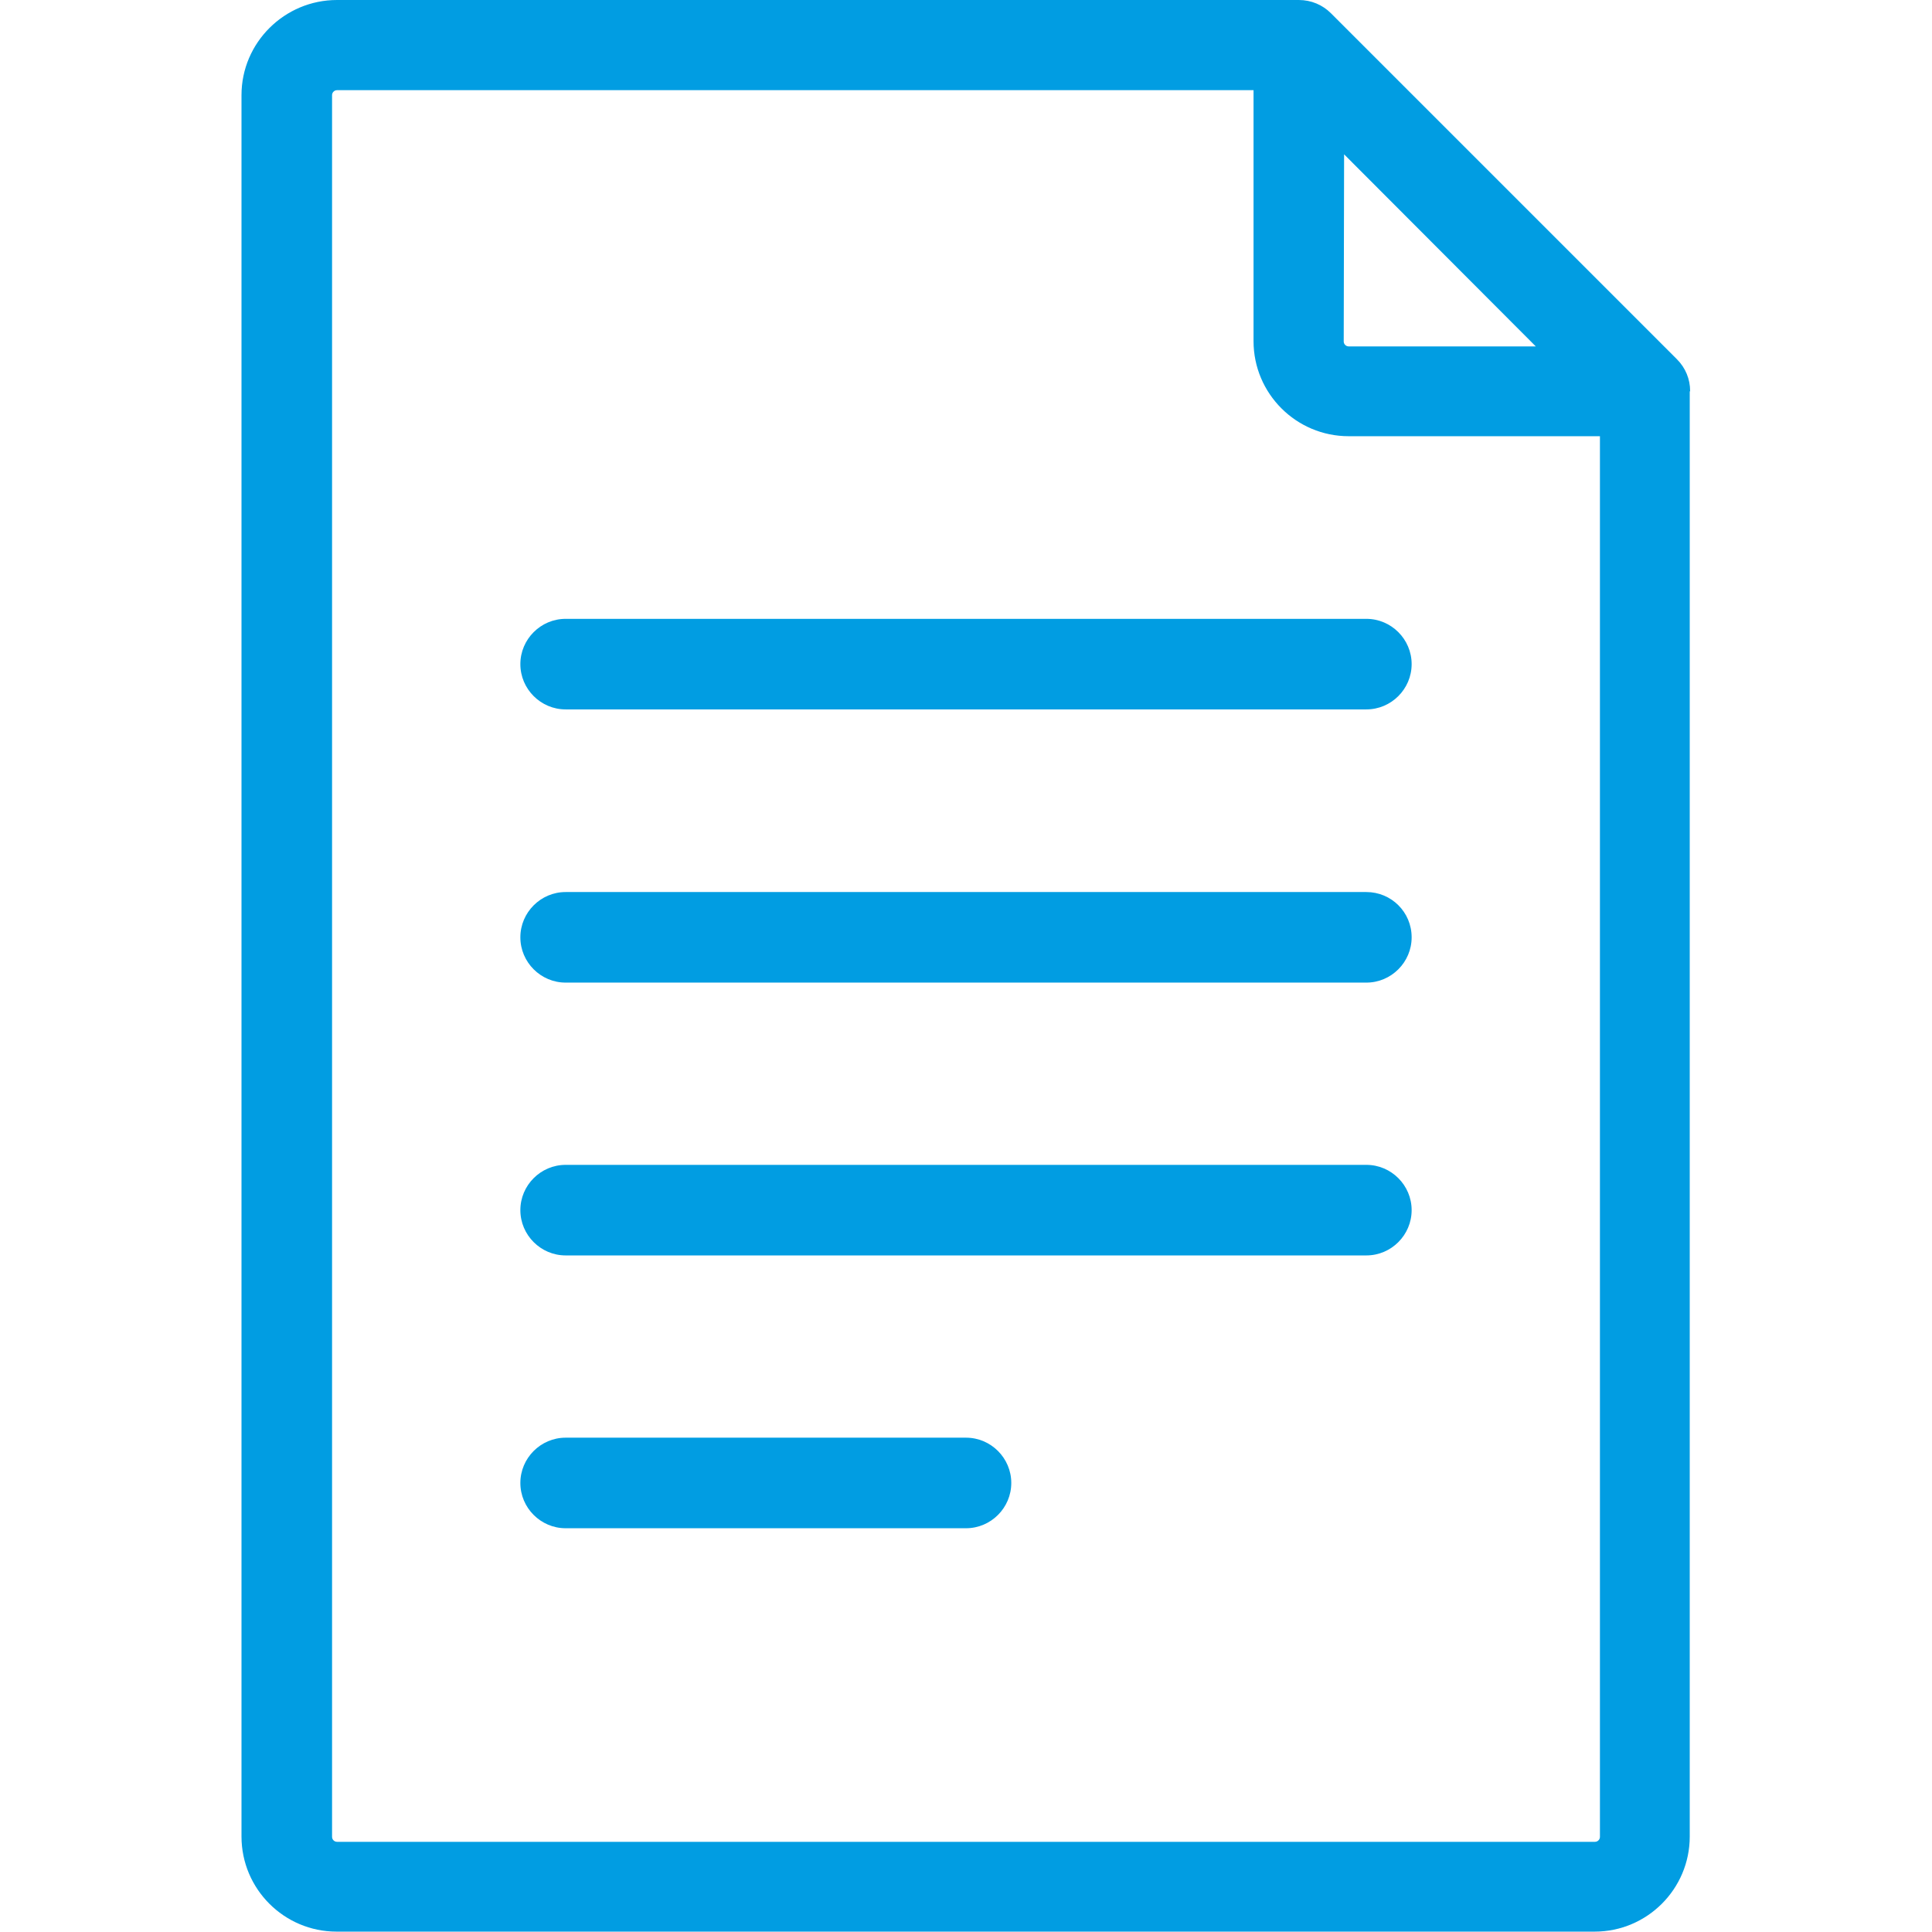
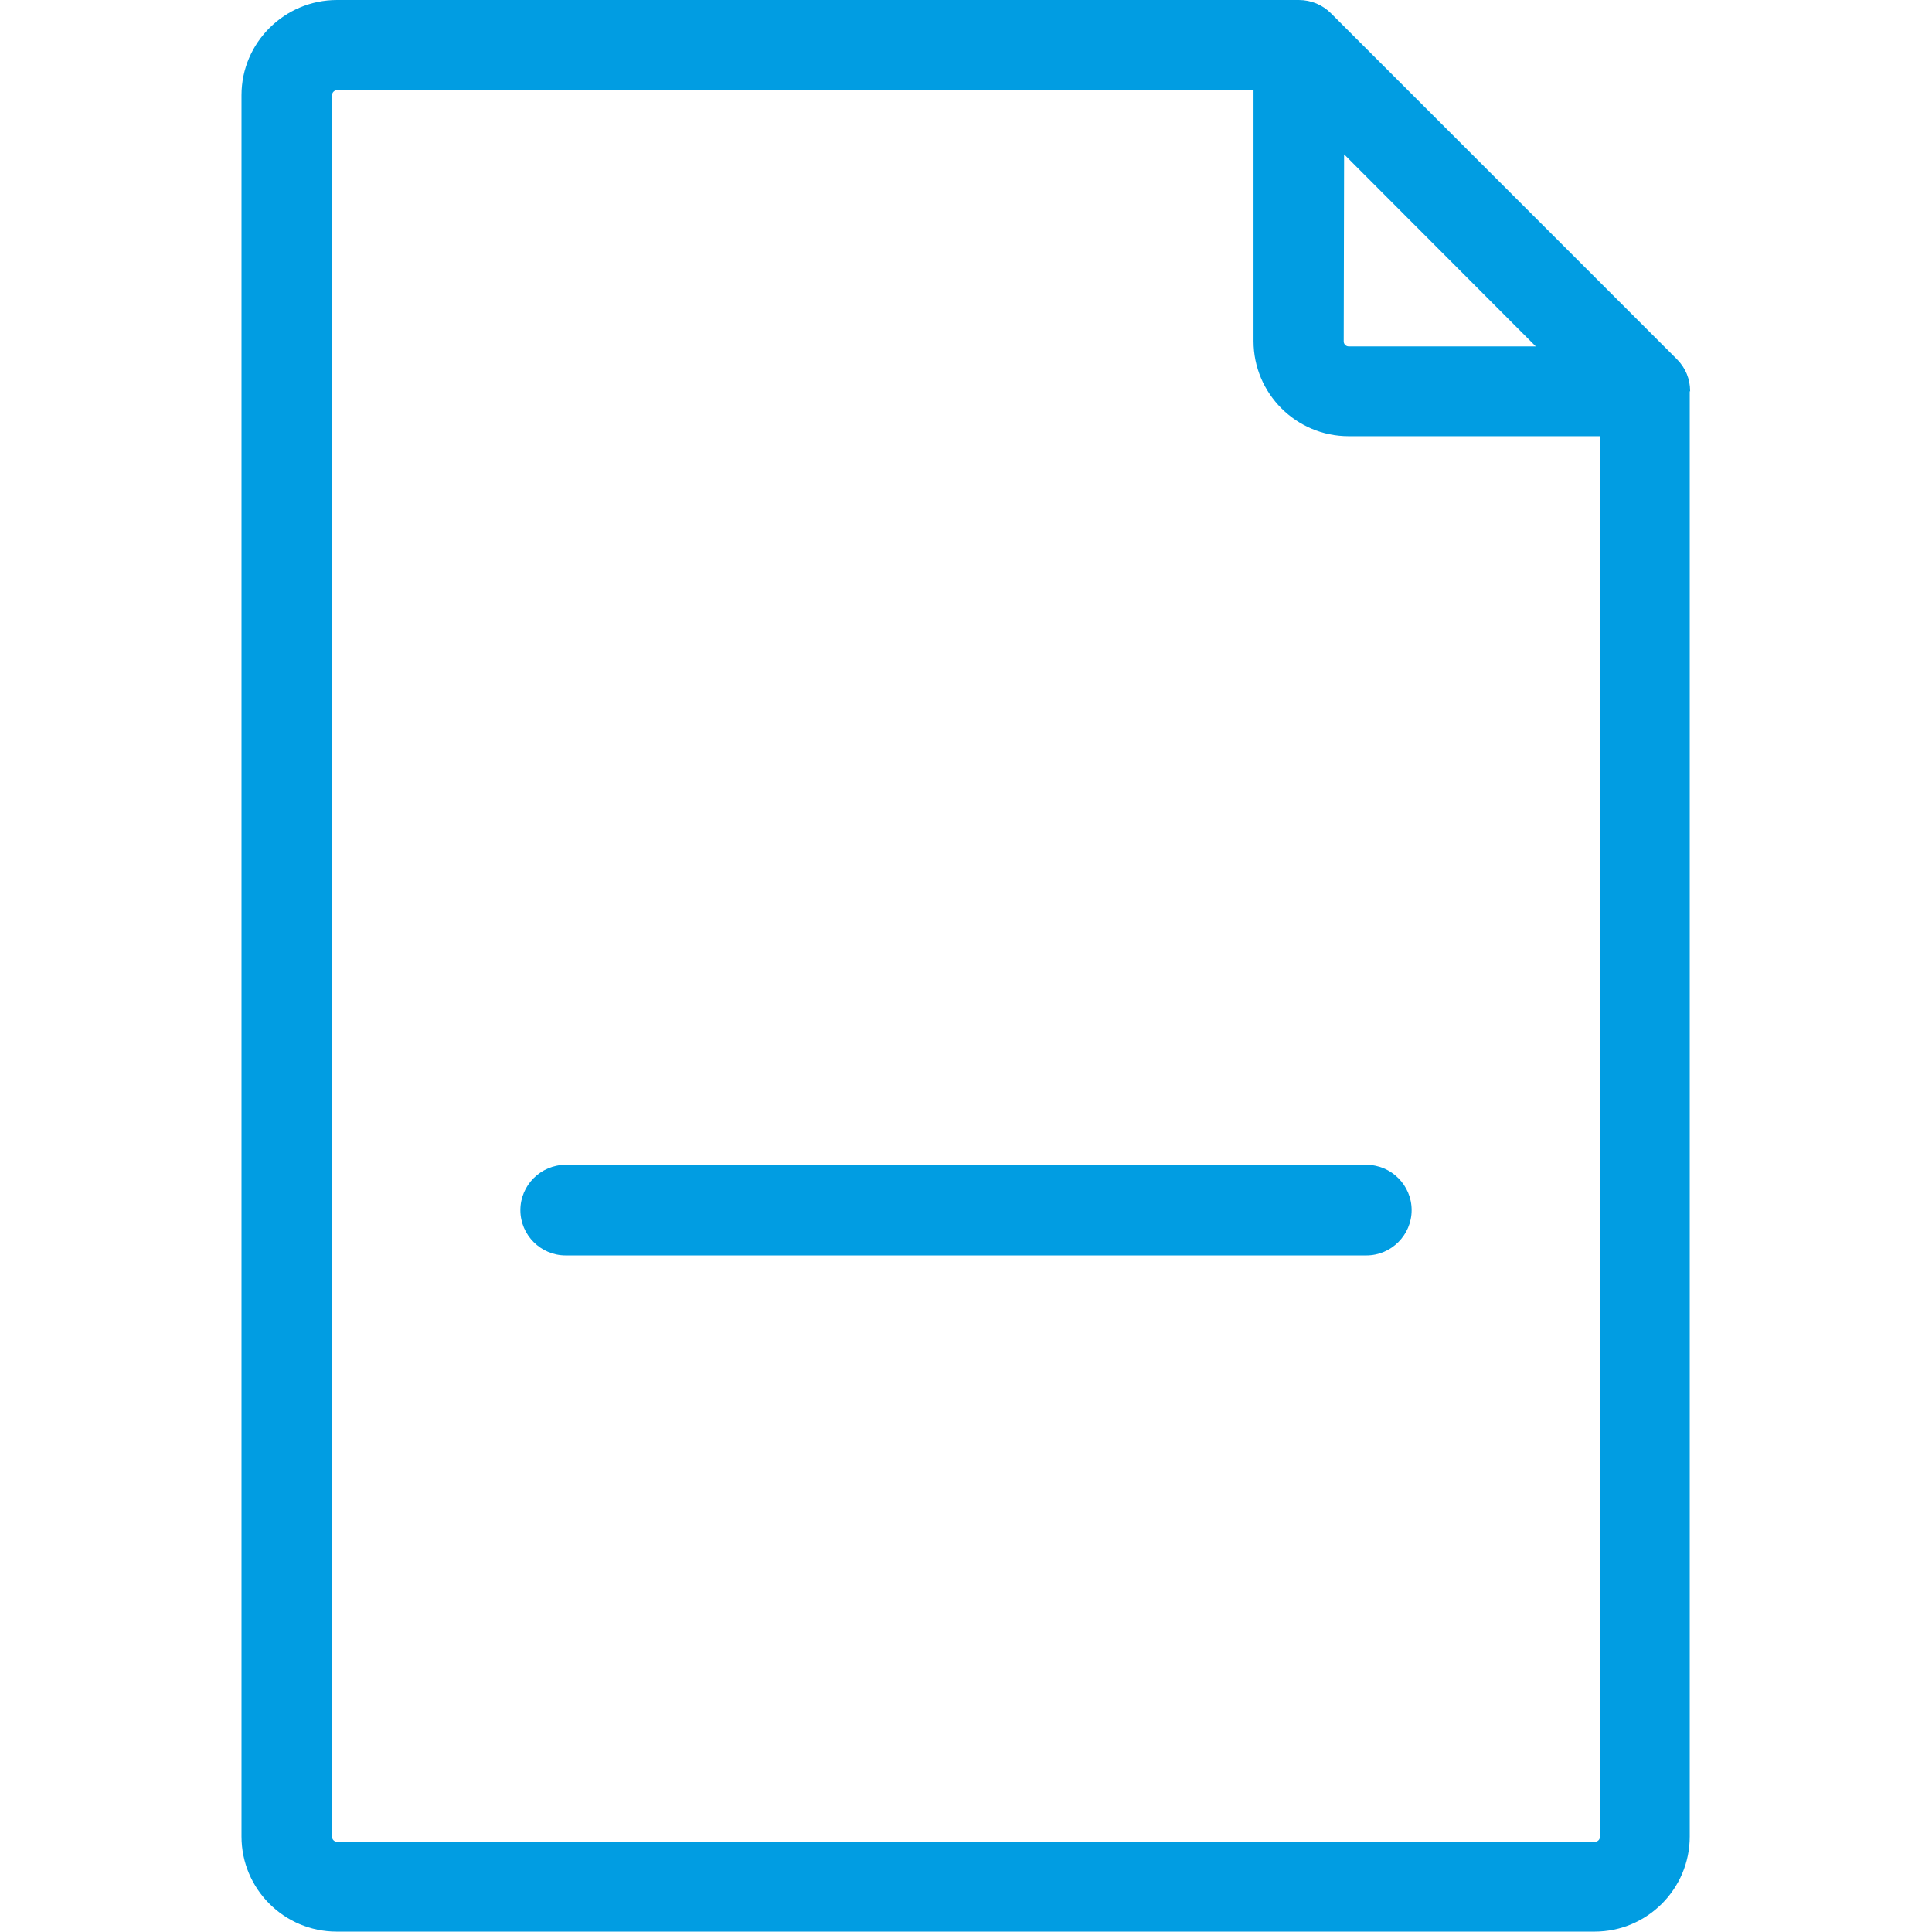
<svg xmlns="http://www.w3.org/2000/svg" enable-background="new 0 0 512 512" viewBox="0 0 512 512">
  <g fill="#019de2">
    <path d="m447.9 103.6c0-3.1-1.2-6.1-3.5-8.4l-91.7-91.7c-2.2-2.2-5.2-3.5-8.5-3.5h-254.9c-13.9 0-25.3 11.3-25.3 25.2v461.5c0 13.9 11.3 25.2 25.2 25.2h333.4c13.9 0 25.2-11.3 25.2-25.2v-383c.2 0 .1 0 .1-.1zm-91.7-62.7 50.8 50.9h-49.6c-.7 0-1.3-.6-1.3-1.3zm67.8 445.9c0 .7-.6 1.3-1.3 1.3h-333.4c-.7 0-1.3-.6-1.3-1.3v-461.6c0-.7.6-1.3 1.3-1.3h242.9v66.5c0 13.9 11.3 25.2 25.2 25.2h66.6z" />
-     <path d="m362.1 164h-212.2c-6.6 0-12 5.4-12 12s5.4 12 12 12h212.2c6.6 0 12-5.4 12-12s-5.4-12-12-12z" />
-     <path d="m362.1 236.4h-212.2c-6.6 0-12 5.4-12 12s5.4 12 12 12h212.2c6.6 0 12-5.4 12-12 0-6.7-5.4-12-12-12z" />
    <path d="m362.1 308.7h-212.2c-6.6 0-12 5.4-12 12s5.4 12 12 12h212.2c6.6 0 12-5.4 12-12s-5.4-12-12-12z" />
-     <path d="m256 381h-106.1c-6.6 0-12 5.4-12 12s5.4 12 12 12h106.1c6.6 0 12-5.4 12-12s-5.4-12-12-12z" />
  </g>
</svg>